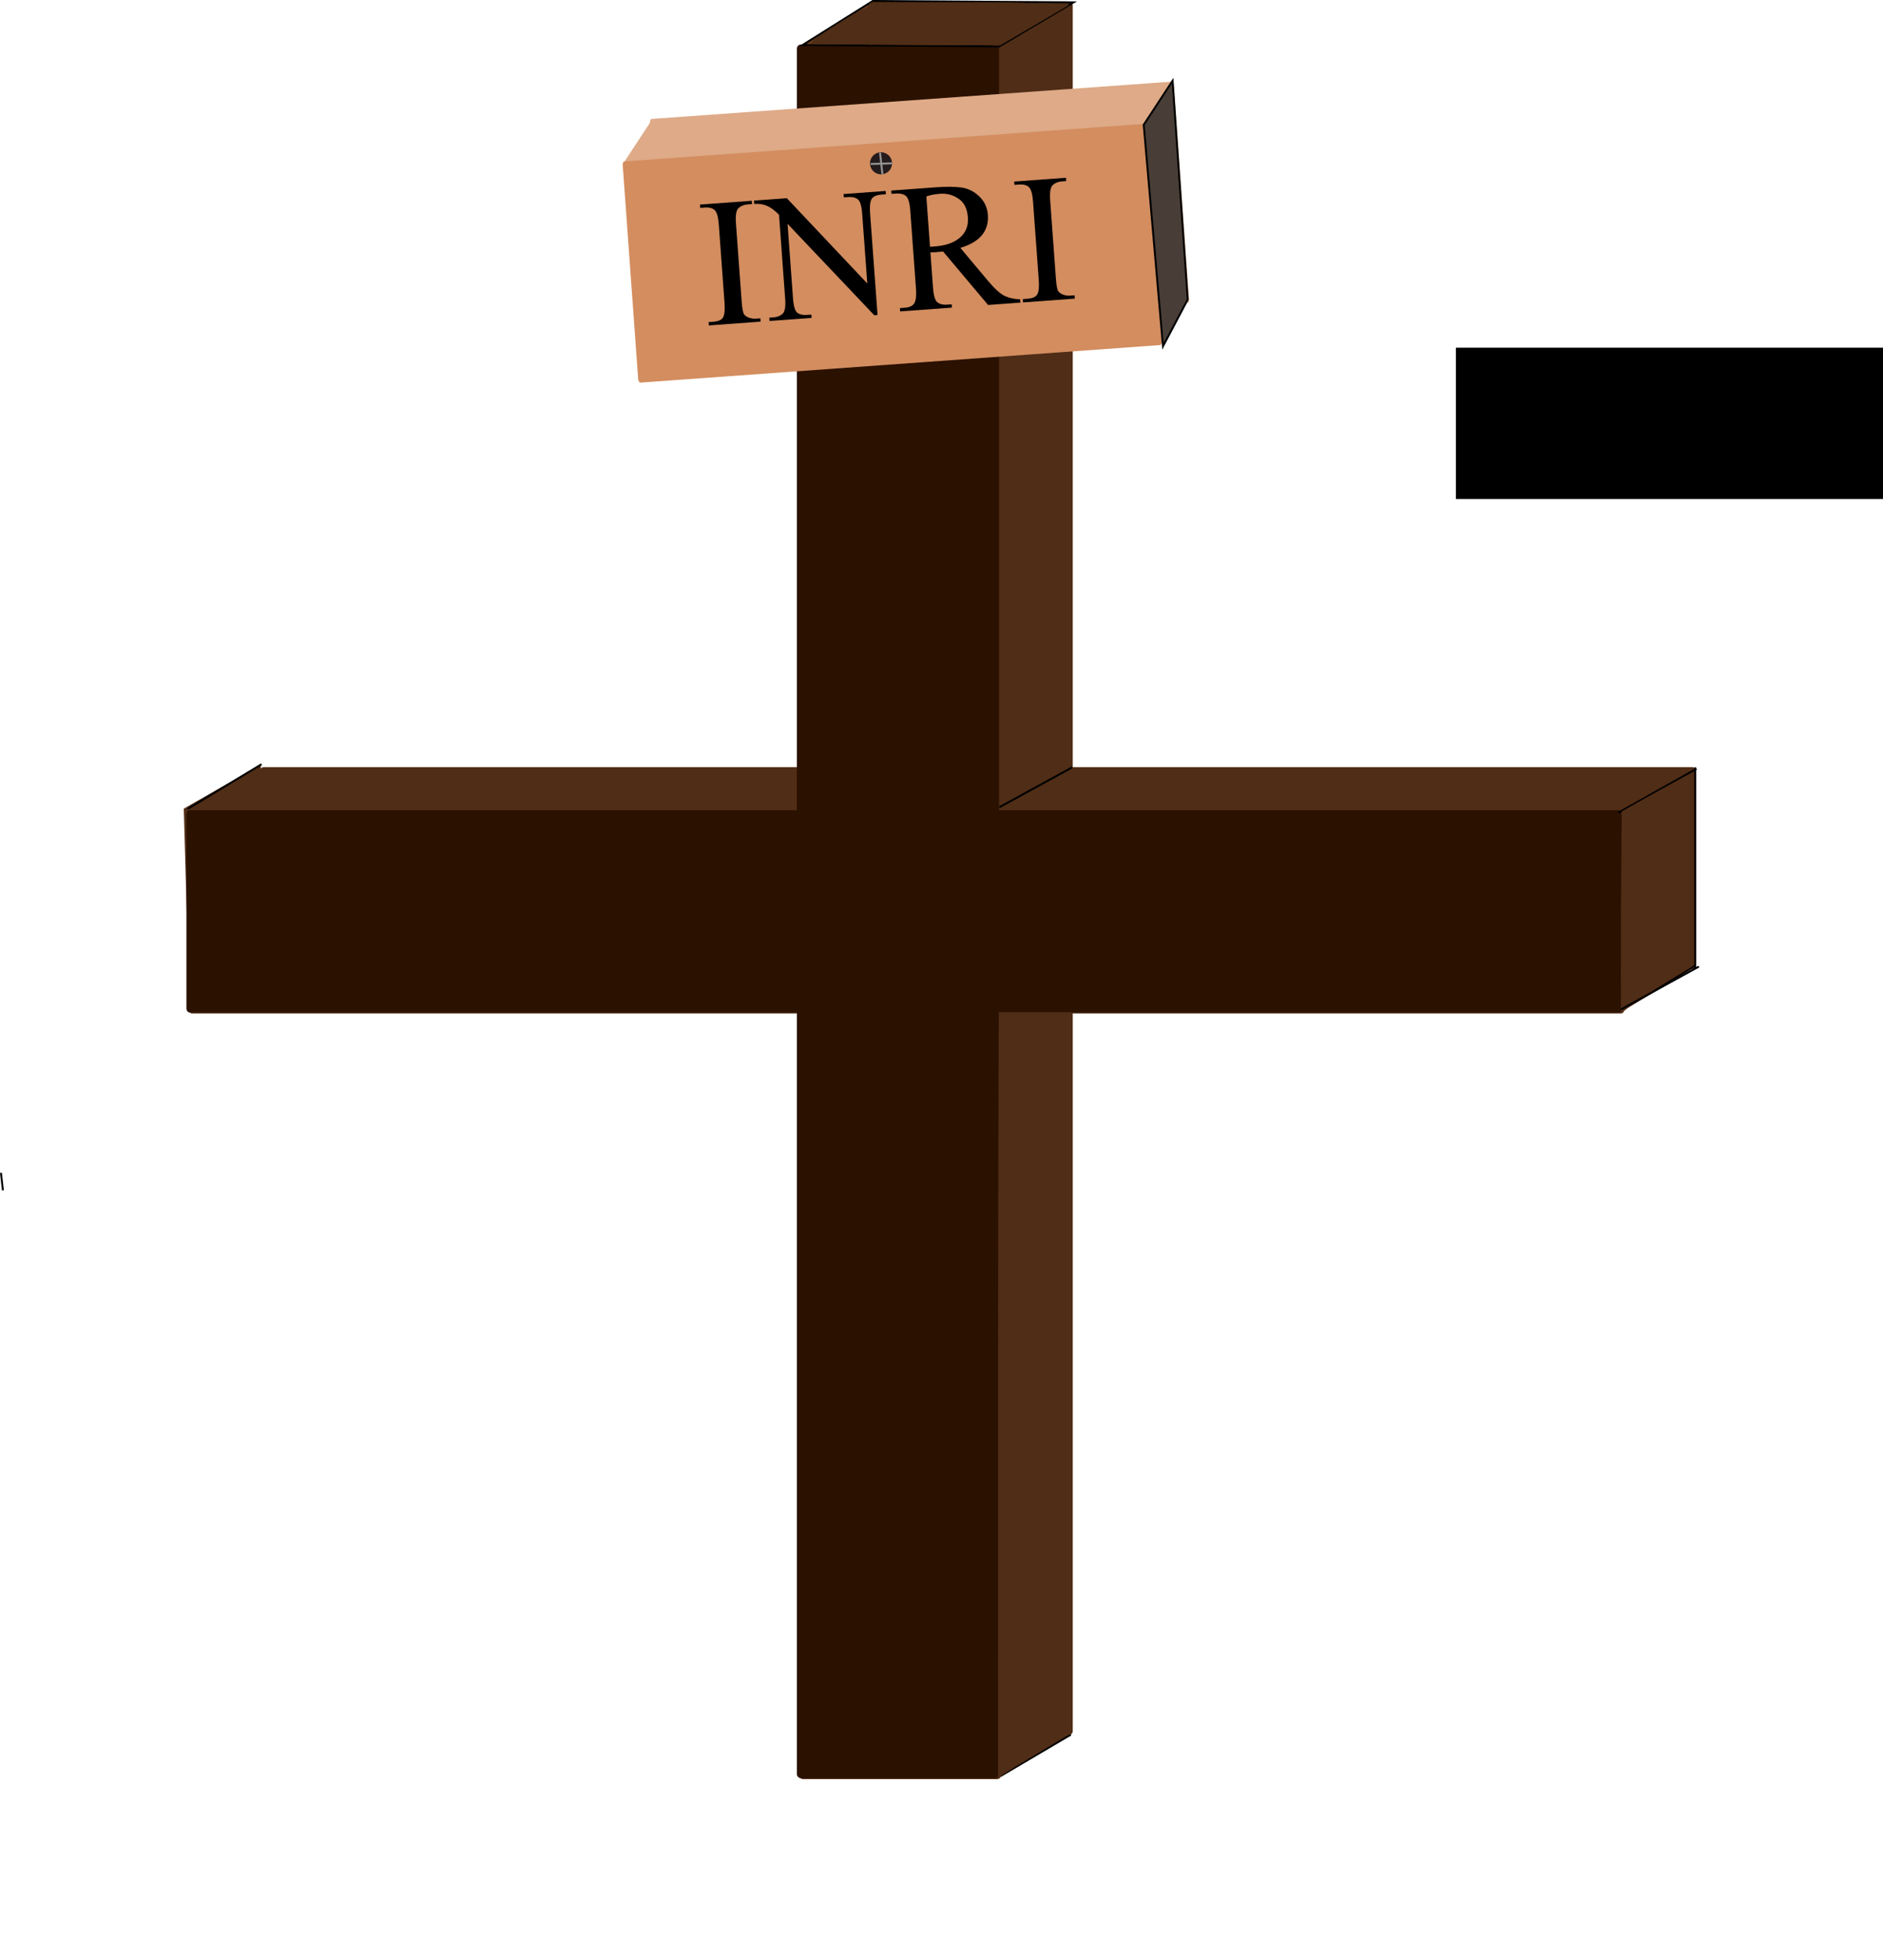
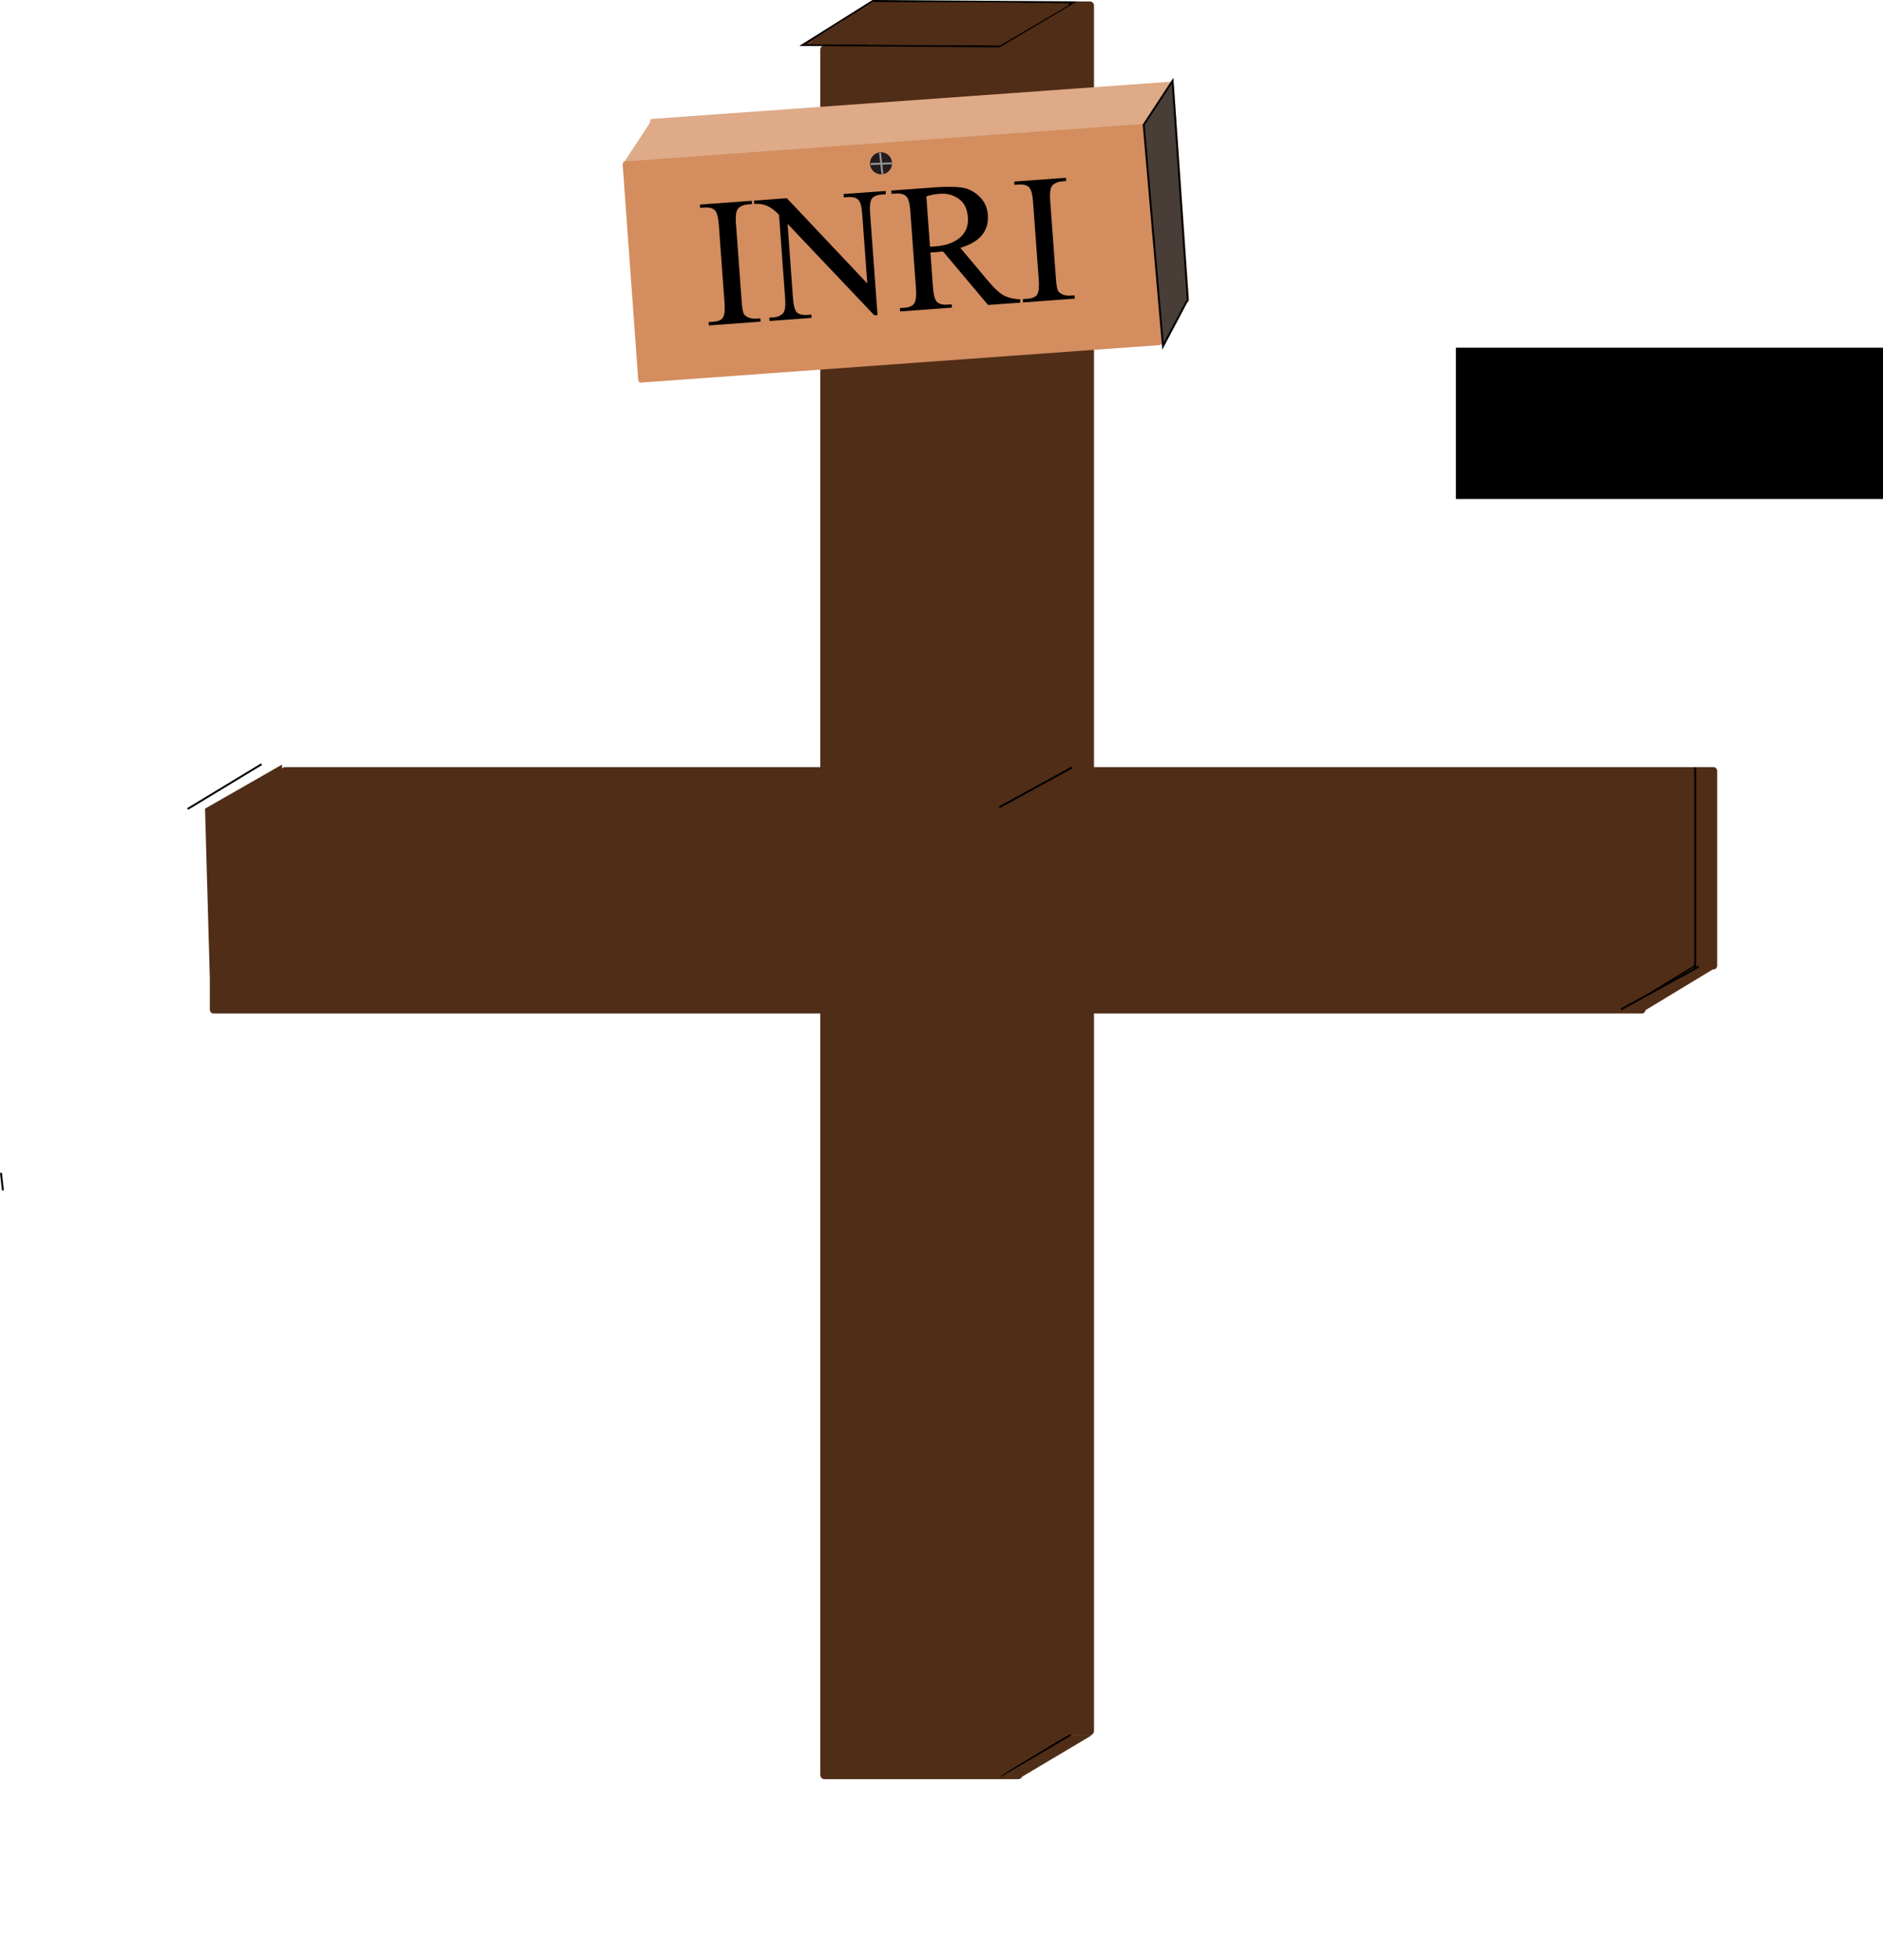
<svg xmlns="http://www.w3.org/2000/svg" width="258.76mm" height="269.26mm" version="1.1">
  <g transform="translate(95.451 -52.575)">
-     <path d="m358.78 53.344c-1.143 0-2.062 0.963-2.062 2.156v20.688h-0.125v-21.844l-35.375 21.188 11.438 0.656h-11.031c-1.143 0-2.062 0.963-2.062 2.156v372.5h-278.12c-0.553 0-1.049 0.296-1.375 0.75l-0.062-2.094-40 22.875 2.5 87.906v16.344c0 1.143 0.792 2.062 1.781 2.062h315.28v395.34c0 1.194 0.919 2.156 2.062 2.156h100.84c0.834 0 1.572-0.509 1.906-1.25l36.25-21.562h-36.062v-0.031h35.062c1.143 0 2.094-0.963 2.094-2.156v-372.5h284.72c0.884 0 1.606-0.746 1.75-1.719l34.906-21.125h0.5c0.989 0 1.781-0.919 1.781-2.062v-100.88c0-1.143-0.792-2.062-1.781-2.062h-321.88v-395.34c0-1.194-0.951-2.156-2.094-2.156h-100.84zm389.44 502.5h18.125l-18.125 0.5v-0.5z" fill="#502d16" stroke-width="0" />
-     <path d="m320.5 75.688c-1.143 0-2.062 0.963-2.062 2.156v395.34h-315.28c-0.989 0-1.781 0.919-1.781 2.062v100.88c0 1.143 0.792 2.062 1.781 2.062h315.28v395.34c0 1.194 0.919 2.156 2.062 2.156h100.84c1.143 0 2.094-0.963 2.094-2.156v-395.34h321.88c0.989 0 1.781-0.919 1.781-2.062v-100.88c0-1.143-0.792-2.062-1.781-2.062h-321.88v-395.34c0-1.194-0.95-2.156-2.094-2.156h-100.84z" fill="#2b1100" stroke-width="0" />
+     <path d="m358.78 53.344c-1.143 0-2.062 0.963-2.062 2.156v20.688h-0.125v-21.844l-35.375 21.188 11.438 0.656c-1.143 0-2.062 0.963-2.062 2.156v372.5h-278.12c-0.553 0-1.049 0.296-1.375 0.75l-0.062-2.094-40 22.875 2.5 87.906v16.344c0 1.143 0.792 2.062 1.781 2.062h315.28v395.34c0 1.194 0.919 2.156 2.062 2.156h100.84c0.834 0 1.572-0.509 1.906-1.25l36.25-21.562h-36.062v-0.031h35.062c1.143 0 2.094-0.963 2.094-2.156v-372.5h284.72c0.884 0 1.606-0.746 1.75-1.719l34.906-21.125h0.5c0.989 0 1.781-0.919 1.781-2.062v-100.88c0-1.143-0.792-2.062-1.781-2.062h-321.88v-395.34c0-1.194-0.951-2.156-2.094-2.156h-100.84zm389.44 502.5h18.125l-18.125 0.5v-0.5z" fill="#502d16" stroke-width="0" />
    <path d="m423.57 471.65 37.857-20.714z" fill="none" stroke="#000" stroke-width="1px" />
    <path d="m818.57 378.08" fill="none" stroke="#000" stroke-width="1px" />
-     <path d="m745 474.51 40.714-22.857z" fill="none" stroke="#000" stroke-width="1px" />
    <path d="m821.43 528.79" fill="none" stroke="#000" stroke-width="1px" />
    <path d="m747.86 575.93 37.143-22.143z" fill="none" stroke="#000" stroke-width="1px" />
    <path d="m785 450.93v104.29z" fill="none" stroke="#000" stroke-width="1px" />
    <path d="m424.29 974.51 36.429-21.429z" fill="none" stroke="#000" stroke-width="1px" />
    <path d="m424.29 1006.6" fill="none" stroke="#000" stroke-width="1px" />
    <path d="m423.57 76.648 38.571-22.857-104.29-0.714-36.429 22.857z" fill="none" stroke="#000" stroke-width="1px" />
    <path d="m357.14 53.791v22.143z" fill="#502d16" stroke="#3f2302" stroke-width="1px" />
    <path d="m203.57 94.505" fill="none" stroke="#000" stroke-width="1px" />
    <path d="m746.63 526.24 0.188-52.005 18.1-10.138c9.955-5.576 18.308-10.138 18.562-10.138s0.463 22.431 0.463 49.847v49.847l-18.036 10.719c-9.92 5.896-18.076 11.108-18.125 11.582-0.213 2.054-0.296 2.291-0.804 2.291-0.295 5e-5 -0.451-23.402-0.348-52.005zm17.967 29.416c0.164-0.148-3.452-0.268-8.036-0.268-5.511 0-8.333 0.262-8.333 0.774 0 0.541 2.427 0.622 8.036 0.268 4.42-0.278 8.17-0.627 8.333-0.774z" fill="#502d16" stroke-width="0" />
    <path d="m746.63 526.18 0.188-52.069 18.089-10.073c9.949-5.54 18.302-10.073 18.562-10.073s0.473 22.445 0.473 49.879v49.879l-17.268 10.3c-11.7 6.979-17.631 10.932-18.393 12.26-0.619 1.078-1.285 1.962-1.482 1.964-0.196 3e-3 -0.273-23.427-0.169-52.065zm15.824 29.484c0.164-0.149-2.97-0.272-6.964-0.272-4.778 0-7.262 0.267-7.262 0.781 0 0.546 2.091 0.628 6.964 0.272 3.83-0.28 7.098-0.631 7.262-0.781z" fill="#502d16" stroke-width="0" />
    <path d="m753.77 555.6c0.884-0.17 2.33-0.17 3.214 0s0.161 0.31-1.607 0.31-2.491-0.139-1.607-0.31z" fill="#502d16" stroke-width="0" />
    <path d="m746.8 526.05 0.357-52.196 17.85-9.947c9.818-5.471 18.094-9.947 18.393-9.947s0.543 22.451 0.543 49.89v49.89l-15.893 9.534c-8.741 5.244-17.136 10.757-18.655 12.252s-2.805 2.719-2.857 2.719c-0.052 7e-5 0.066-23.488 0.263-52.196zm13.512 29.605c0.164-0.146-2.308-0.266-5.494-0.266-3.37 0-5.99 0.322-6.267 0.77-0.335 0.542 1.292 0.621 5.494 0.266 3.283-0.278 6.103-0.624 6.267-0.77z" fill="#502d16" stroke-width="0" />
    <path d="m746.8 526.02 0.357-52.231 17.836-9.912c9.81-5.452 18.087-9.912 18.393-9.912 0.306 0 0.557 22.476 0.557 49.948v49.948l-15.179 9.145c-8.348 5.03-15.882 9.841-16.742 10.691s-1.707 1.402-1.883 1.227-0.964 0.501-1.753 1.504c-0.789 1.003-1.549 1.823-1.689 1.823-0.14 7e-5 -0.094-23.504 0.103-52.231zm12.083 29.631c0.164-0.142-1.826-0.257-4.422-0.257-2.596 0-4.912 0.31-5.146 0.69-0.393 0.635 8.815 0.219 9.568-0.432z" fill="#502d16" stroke-width="0" />
    <path d="m746.8 525.98 0.357-52.273 17.857-9.869c9.821-5.428 18.098-9.869 18.393-9.87 0.295-4.8e-4 0.536 22.467 0.536 49.928v49.928l-15.025 9.154c-13.912 8.476-17.187 10.688-20.775 14.025-0.739 0.688-1.424 1.25-1.522 1.25-0.098 7e-5 -0.018-23.523 0.179-52.273zm9.451 29.612c-1.284-0.159-3.212-0.156-4.286 7e-3 -1.073 0.163-0.023 0.293 2.334 0.289 2.357-4e-3 3.235-0.137 1.952-0.296z" fill="#502d16" stroke-width="0" />
    <path d="m746.64 526.29c0.151-39.846 0.401-52.146 1.071-52.765 0.963-0.889 32.974-18.505 34.986-19.254 1.191-0.443 1.245 2.105 1.071 49.724l-0.183 50.191-13.154 7.991c-7.235 4.395-13.889 8.646-14.787 9.446-0.898 0.8-1.749 1.339-1.89 1.198-0.141-0.141-1.683 1.013-3.427 2.564-1.744 1.552-3.331 2.83-3.528 2.842-0.196 0.011-0.268-23.361-0.16-51.937zm8.539 29.32c-0.695-0.181-1.659-0.169-2.143 0.026-0.484 0.196 0.085 0.344 1.264 0.329 1.179-0.015 1.574-0.175 0.879-0.356v-4e-5z" fill="#502d16" stroke-width="0" />
    <path d="m746.65 526.64c0.113-28.384 0.329-51.969 0.48-52.412 0.151-0.443 5.684-3.786 12.295-7.428 6.611-3.643 14.546-8.021 17.633-9.731 3.087-1.709 5.902-3.107 6.255-3.107 0.376 0 0.566 20.801 0.459 50.11l-0.183 50.11-11.397 6.947c-6.268 3.821-12.098 7.548-12.955 8.283-0.857 0.734-1.996 1.433-2.532 1.553-0.536 0.12-1.331 0.682-1.767 1.25-0.436 0.568-1.046 1.032-1.355 1.032-0.309 0-1.935 1.125-3.613 2.5s-3.158 2.5-3.288 2.5c-0.13 1e-5 -0.145-23.223-0.032-51.607z" fill="#502d16" stroke-width="0" />
    <path d="m389.84 75.577-32.321-0.199v-10.707-10.707l37.679 0.091c20.723 0.05 43.511 0.291 50.639 0.536l12.96 0.445-17.532 10.357c-9.642 5.696-17.885 10.363-18.317 10.37-0.432 0.007-15.33-0.076-33.107-0.186z" fill="#502d16" stroke-width="0" />
    <path d="m384.12 75.571-26.607-0.196v-10.706-10.706l40.179 0.092c22.098 0.051 44.925 0.292 50.727 0.536l10.548 0.444-35.865 21.071-6.187-0.17c-3.403-0.093-18.16-0.258-32.794-0.366z" fill="#502d16" stroke-width="0" />
    <path d="m375.55 75.572-18.036-0.204v-10.702-10.702l42.679 0.094c23.473 0.052 46.326 0.293 50.783 0.536l8.105 0.442-35.751 21.071-14.872-0.166c-8.18-0.091-22.988-0.257-32.908-0.369z" fill="#502d16" stroke-width="0" />
    <path d="m357.09 65.035c9e-4 -6.286 0.11-8.761 0.243-5.502 0.133 3.26 0.132 8.403-2e-3 11.429-0.134 3.026-0.242 0.359-0.241-5.927z" fill="#502d16" stroke-width="0" />
    <path d="m370.91 75.572-13.393-0.211v-10.699-10.699l43.75 0.084c24.062 0.046 46.951 0.287 50.862 0.536l7.112 0.452-35.777 21.071-19.581-0.162c-10.77-0.089-25.608-0.257-32.974-0.373z" fill="#502d16" stroke-width="0" />
-     <path d="m367.34 75.573-9.821-0.221v-10.694-10.694l44.821 0.071c24.652 0.039 47.554 0.28 50.893 0.536l6.071 0.465-35.804 21.071-23.17-0.157c-12.743-0.086-27.589-0.256-32.991-0.377z" fill="#502d16" stroke-width="0" />
    <path d="m328.45 72.342c2.675-1.662 9.585-6.03 15.357-9.707s10.896-6.845 11.387-7.041c0.689-0.274 0.893 1.947 0.893 9.721v10.076l-32.5-0.029 4.863-3.021z" fill="#784421" stroke-width="0" />
    <path d="m433.09 953.43c4.835-0.124 12.549-0.123 17.143 8.5e-4 4.593 0.124 0.638 0.225-8.791 0.225-9.429-4.7e-4 -13.187-0.102-8.352-0.226z" fill="#784421" stroke-width="0" />
    <path d="m423.1 776.82 0.181-198.57h18.926 18.926v187.07c0 169.92-0.104 187.11-1.13 187.5-0.621 0.238-8.898 0.508-18.393 0.598l-17.263 0.165 33.486 0.412-16.386 9.617c-9.012 5.29-16.743 10.105-17.179 10.701-0.436 0.596-0.918 1.083-1.071 1.083-0.153 0-0.197-89.357-0.097-198.57z" fill="#502d16" stroke-width="0" />
    <path d="m423.1 776.82 0.181-198.57h18.926 18.926v187.07c0 169.92-0.104 187.11-1.13 187.5-0.621 0.238-4.72 0.501-9.107 0.584l-7.977 0.151 14.862 0.465-16.716 9.974c-9.194 5.486-16.824 10.295-16.955 10.688-0.131 0.393-0.452 0.714-0.714 0.714-0.262 0-0.395-89.357-0.295-198.57z" fill="#502d16" stroke-width="0" />
    <path d="m423.1 776.82 0.181-198.57h18.927 18.927l-0.36 374.64-3.571 0.391c-2.698 0.295-3.093 0.47-1.616 0.714 1.687 0.279 0.217 1.351-10.714 7.814-6.969 4.12-14.722 8.861-17.229 10.536s-4.597 3.046-4.643 3.046c-0.046 0-2e-3 -89.357 0.097-198.57z" fill="#502d16" stroke-width="0" />
    <path d="m423.1 776.82 0.181-198.57h18.927 18.927l-0.36 374.64-1.976 0.227c-1.087 0.125-1.831 0.463-1.652 0.752s-5.839 4.204-13.373 8.701c-7.533 4.497-15.26 9.221-17.17 10.498s-3.521 2.321-3.579 2.321c-0.059 0-0.025-89.357 0.074-198.57z" fill="#502d16" stroke-width="0" />
    <path d="m326.3 74.126c1.966-1.972 28.463-18.099 29.128-17.728 0.417 0.232 0.758 4.487 0.758 9.454v9.032h-15.321c-8.426 0-14.981-0.341-14.565-0.758z" fill="#502d16" stroke-width="0" />
    <path d="m326.08 75.176c1.865-0.285 2.547-0.874 2.165-1.869-0.335-0.873 0.057-1.454 0.981-1.454 0.847 0 1.691-0.385 1.876-0.857 0.463-1.178 13.413-9.245 14.841-9.245 0.634 0 1.153-0.481 1.153-1.07s0.427-0.806 0.948-0.484c0.521 0.322 1.417-0.219 1.99-1.203 0.573-0.984 1.055-1.436 1.072-1.006 0.045 1.142 6.092-2.168 6.092-3.335 0-1.094 75.556-1.183 92.254-0.108l9.927 0.639-35.169 20.708-50.426-0.151c-27.734-0.083-49.201-0.338-47.704-0.567z" fill="#502d16" stroke-width="0" />
    <path d="m325.63 75.181c1.25-0.241 2.273-0.985 2.273-1.655 0-1.343 22.55-15.815 24.642-15.815 0.72 0 2.132-0.909 3.137-2.02 1.778-1.965 3.024-2.017 45.361-1.888 23.943 0.073 46.914 0.414 51.048 0.758l7.515 0.626-35.421 20.708-50.414-0.138c-27.728-0.076-49.391-0.335-48.141-0.575z" fill="#502d16" stroke-width="0" />
    <path d="m324.87 75.193c0.833-0.298 1.998-1.141 2.588-1.874 1.44-1.788 22.598-15.153 25.353-16.014 1.2-0.375 2.733-1.346 3.407-2.158 1.043-1.257 7.766-1.458 45.296-1.351 24.239 0.069 47.252 0.41 51.142 0.758l7.071 0.632-35.309 20.708-50.531-0.08c-27.792-0.044-49.849-0.323-49.015-0.621z" fill="#502d16" stroke-width="0" />
    <path d="m2.02 472.53 38.386-23.234z" fill="none" stroke="#000" stroke-width="1px" />
    <path d="m605.08 690.73" fill="none" stroke="#000" stroke-width="1px" />
    <path d="m746.5 576.58 40.406-22.223z" fill="none" stroke="#000" stroke-width="1px" />
    <path d="m-94.954 661.43 1.01 9.091z" fill="none" stroke="#000" stroke-width="1px" />
    <path d="m513.03 94.969-270 19.344c-0.57 0.041-0.946 0.889-0.875 1.875v0.062l-14.312 21.812 15.719-2.125 6.562 91.531c0.071 0.986 0.586 1.76 1.156 1.719l270-19.375c0.57-0.041 0.946-0.857 0.875-1.844l-7.969-111.31c-0.071-0.986-0.586-1.728-1.156-1.688z" fill="#deaa87" stroke-width="0" />
    <rect transform="matrix(.997 -.072 .072 .997 0 0)" x="217.51" y="152.58" width="272.74" height="115.16" rx="1.032" ry="1.785" fill="#d38d5f" stroke-width="0" />
    <path d="m498.57 117.36 15-22.857 7.857 113.57-12.857 24.286z" fill="#483e37" stroke="#000" stroke-width="1px" />
    <path d="m115 246.65" fill="none" stroke="#000" stroke-width="1px" />
    <flowRoot fill="#000000" font-family="'Angsana New'" font-size="40px" letter-spacing="0px" word-spacing="0px" style="line-height:125%" xml:space="preserve">
      <flowRegion>
        <rect x="660.71" y="233.08" width="330.71" height="78.571" />
      </flowRegion>
      <flowPara font-size="72px">INRI</flowPara>
    </flowRoot>
    <g transform="matrix(.997 -.073 .073 .997 0 0)">
      <path d="m282.84 240.92h-26.965v-1.723h2.25q4.324 0 5.519-2.039 1.23-2.039 1.23-7.383v-40.641q0-5.941-1.547-7.664-1.547-1.758-5.203-1.758h-2.25v-1.723h26.965v1.723h-2.25q-2.777 0-4.781 1.477-2.004 1.477-2.004 7.945v40.641q0 5.555 0.809 6.785 0.809 1.195 2.496 1.934 1.723 0.703 3.481 0.703h2.25v1.723z" />
      <path d="m352.59 179.71h-2.215q-4.043 0-5.379 1.969-1.301 1.969-1.301 7.207v53.051h-1.688l-41.484-50.66v38.742q0 6.188 1.688 7.699 1.723 1.477 4.992 1.477h2.215v1.723h-21.902v-1.723h2.18q2.918 0 4.816-1.477 1.934-1.477 1.934-7.699v-43.77q-3.164-3.691-5.977-5.098-2.777-1.441-6.434-1.441v-1.723h17.086l38.461 47.215v-36.316q0-6.152-1.758-7.664-1.723-1.512-4.957-1.512h-2.18v-1.723h21.902v1.723z" />
      <path d="m418.16 240.92h-16.805l-21.305-29.426q-2.356 0.105-3.832 0.105-0.773 0-2.742-0.105v18.281q0 6.258 1.723 7.84 1.758 1.582 4.852 1.582h2.461v1.723h-26.965v-1.723h2.391q3.902 0 5.273-2.004 1.406-2.039 1.406-7.418v-40.641q0-6.258-1.758-7.84t-4.922-1.582h-2.391v-1.723h22.922q8.438 0 13.535 1.09 5.133 1.09 8.895 5.273 3.762 4.184 3.762 9.844 0 12.656-15.504 16.102l13.008 18.035q4.852 6.715 8.227 8.578 3.41 1.863 7.769 2.285v1.723zm-44.684-58.535v26.191h2.602q8.332 0 13.219-3.586 4.922-3.621 4.922-10.195 0-6.785-4.113-10.02-4.078-3.269-9.352-3.269-4.465 0-7.277 0.879z" />
      <path d="m446.53 240.92h-26.965v-1.723h2.25q4.324 0 5.519-2.039 1.23-2.039 1.23-7.383v-40.641q0-5.941-1.547-7.664-1.547-1.758-5.203-1.758h-2.25v-1.723h26.965v1.723h-2.25q-2.777 0-4.781 1.477-2.004 1.477-2.004 7.945v40.641q0 5.555 0.809 6.785 0.809 1.195 2.496 1.934 1.723 0.703 3.481 0.703h2.25v1.723z" />
    </g>
    <path d="m367.86 137.36a5.714 5.714 0 0 1-5.521 5.711 5.714 5.714 0 0 1-5.895-5.324 5.714 5.714 0 0 1 5.122-6.072 5.714 5.714 0 0 1 6.241 4.913" fill="#241c1c" stroke-width="0" />
    <path d="m361.61 131.83 1.25 11.071z" fill="#e93434" stroke="#959595" stroke-width="1px" />
    <path d="m356.75 137.7 11.137-0.32z" fill="#e93434" stroke="#959595" stroke-width="1px" />
  </g>
</svg>